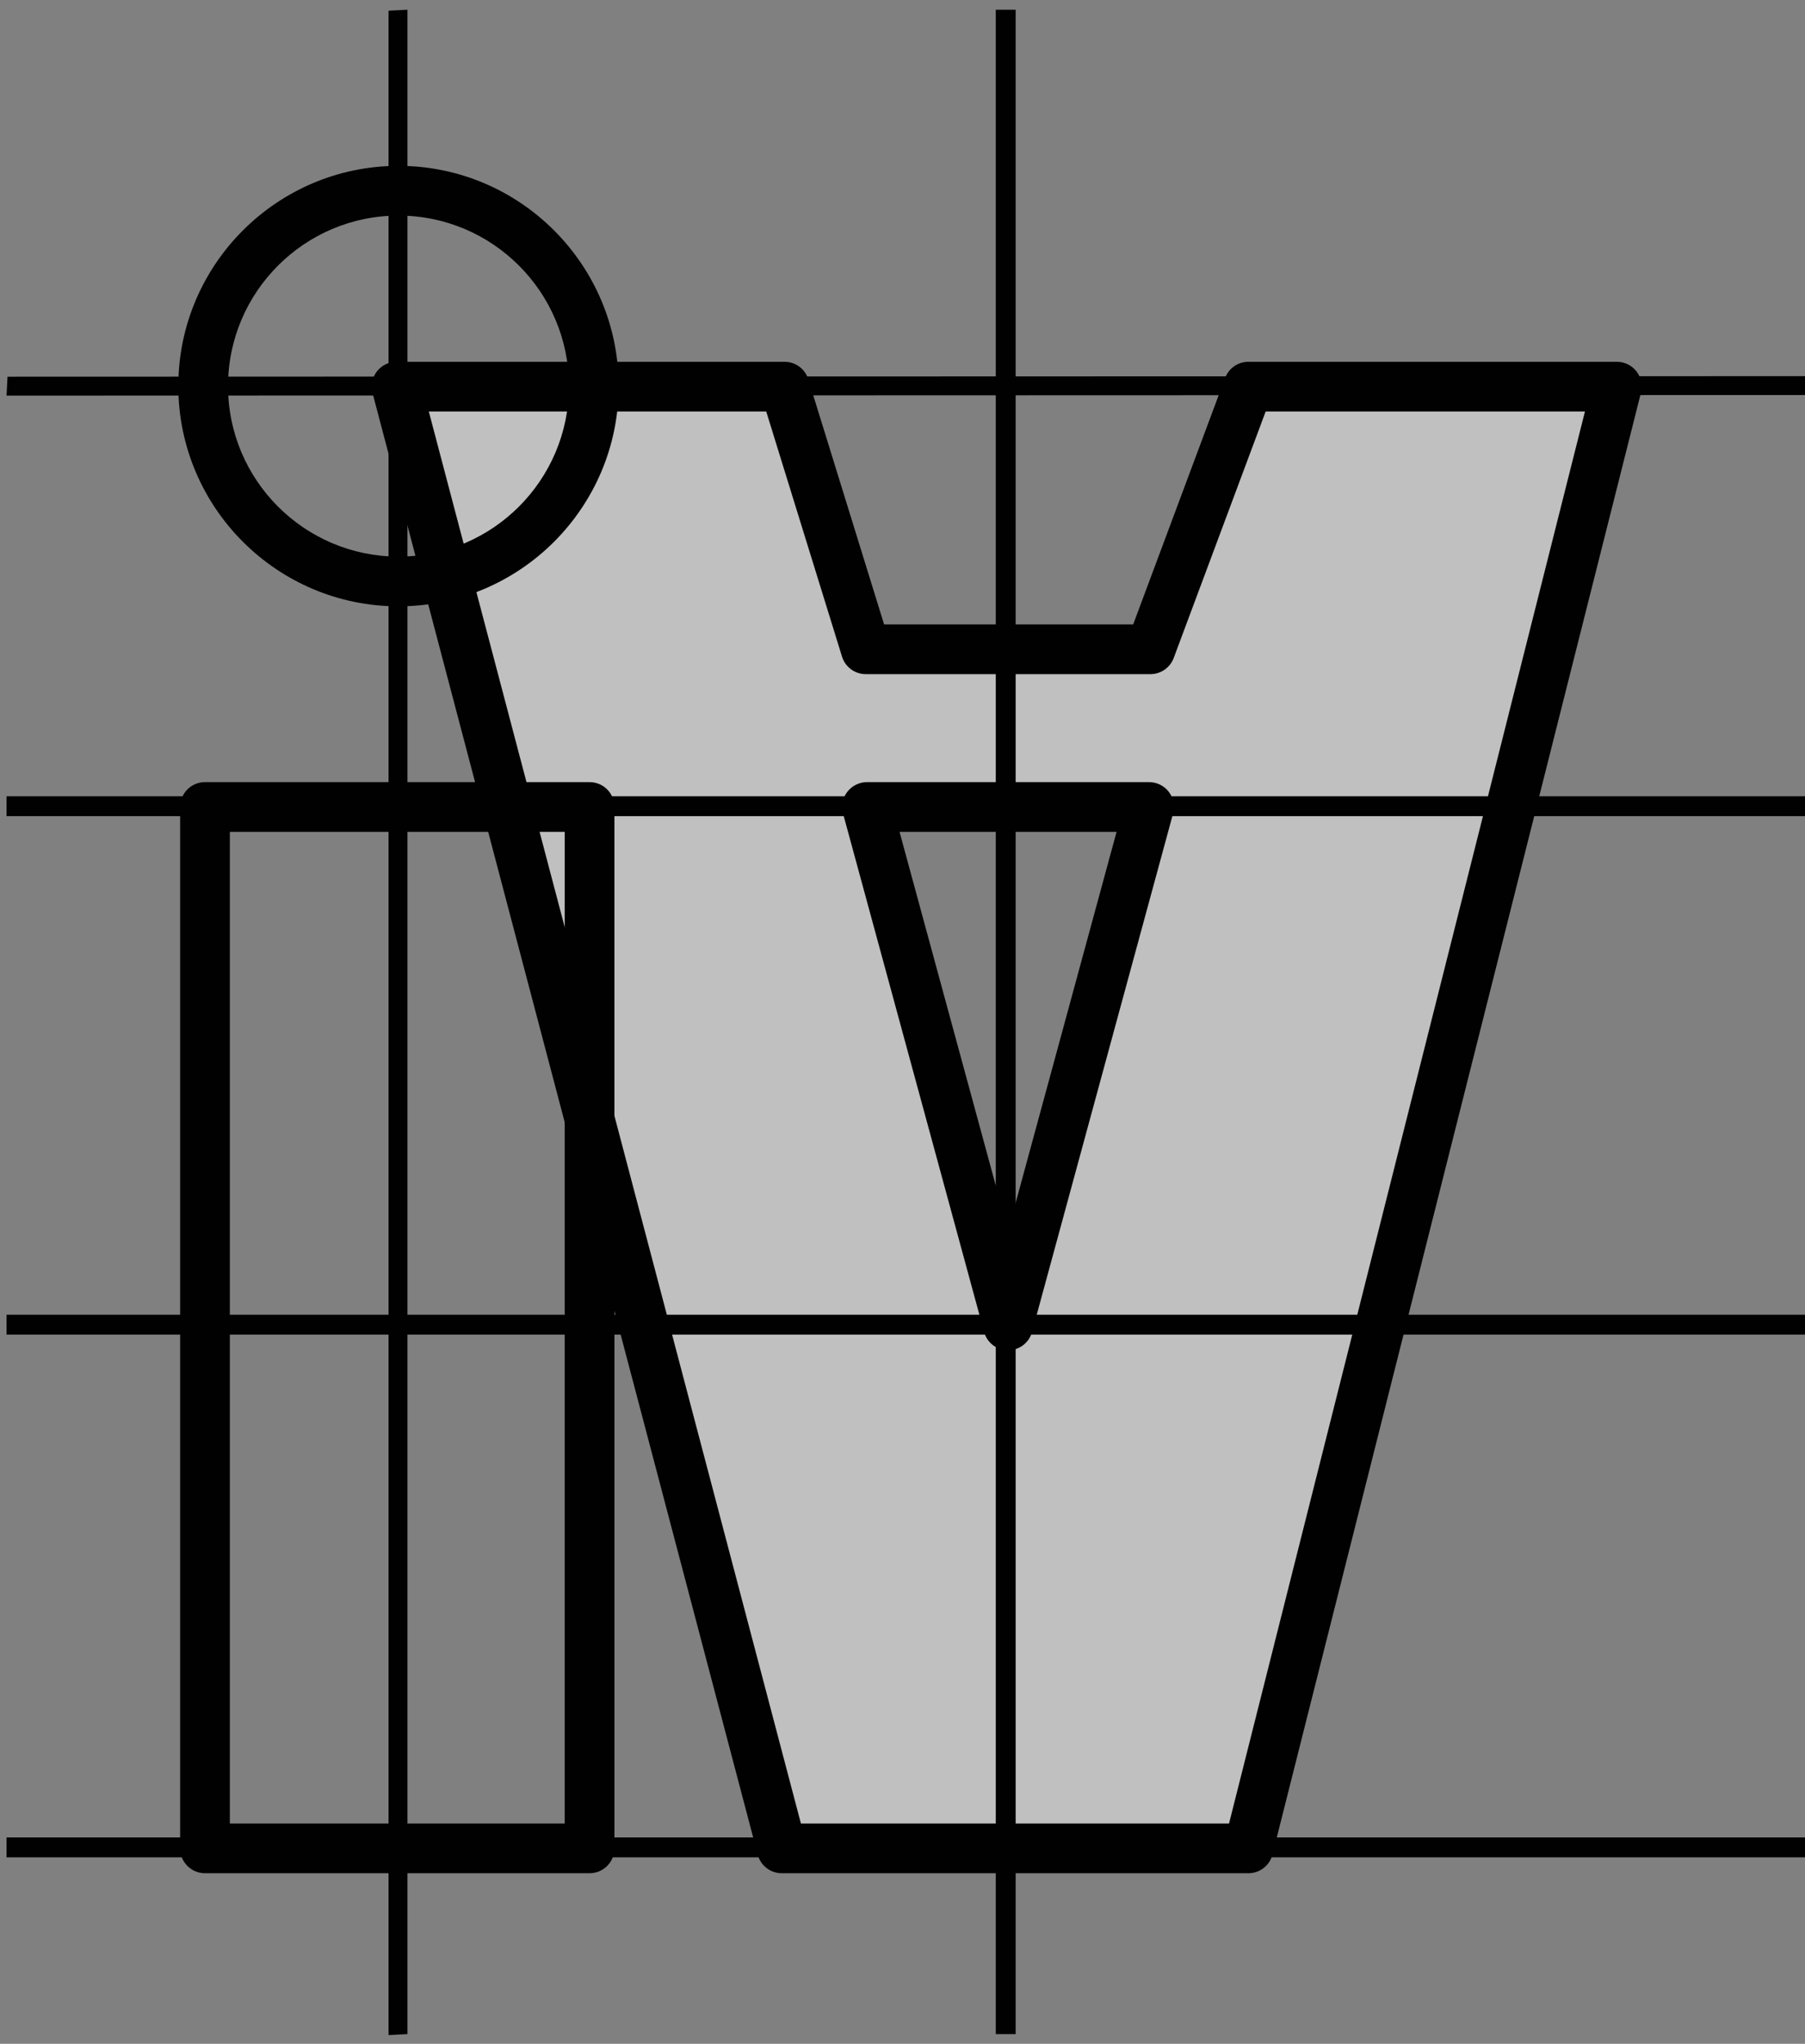
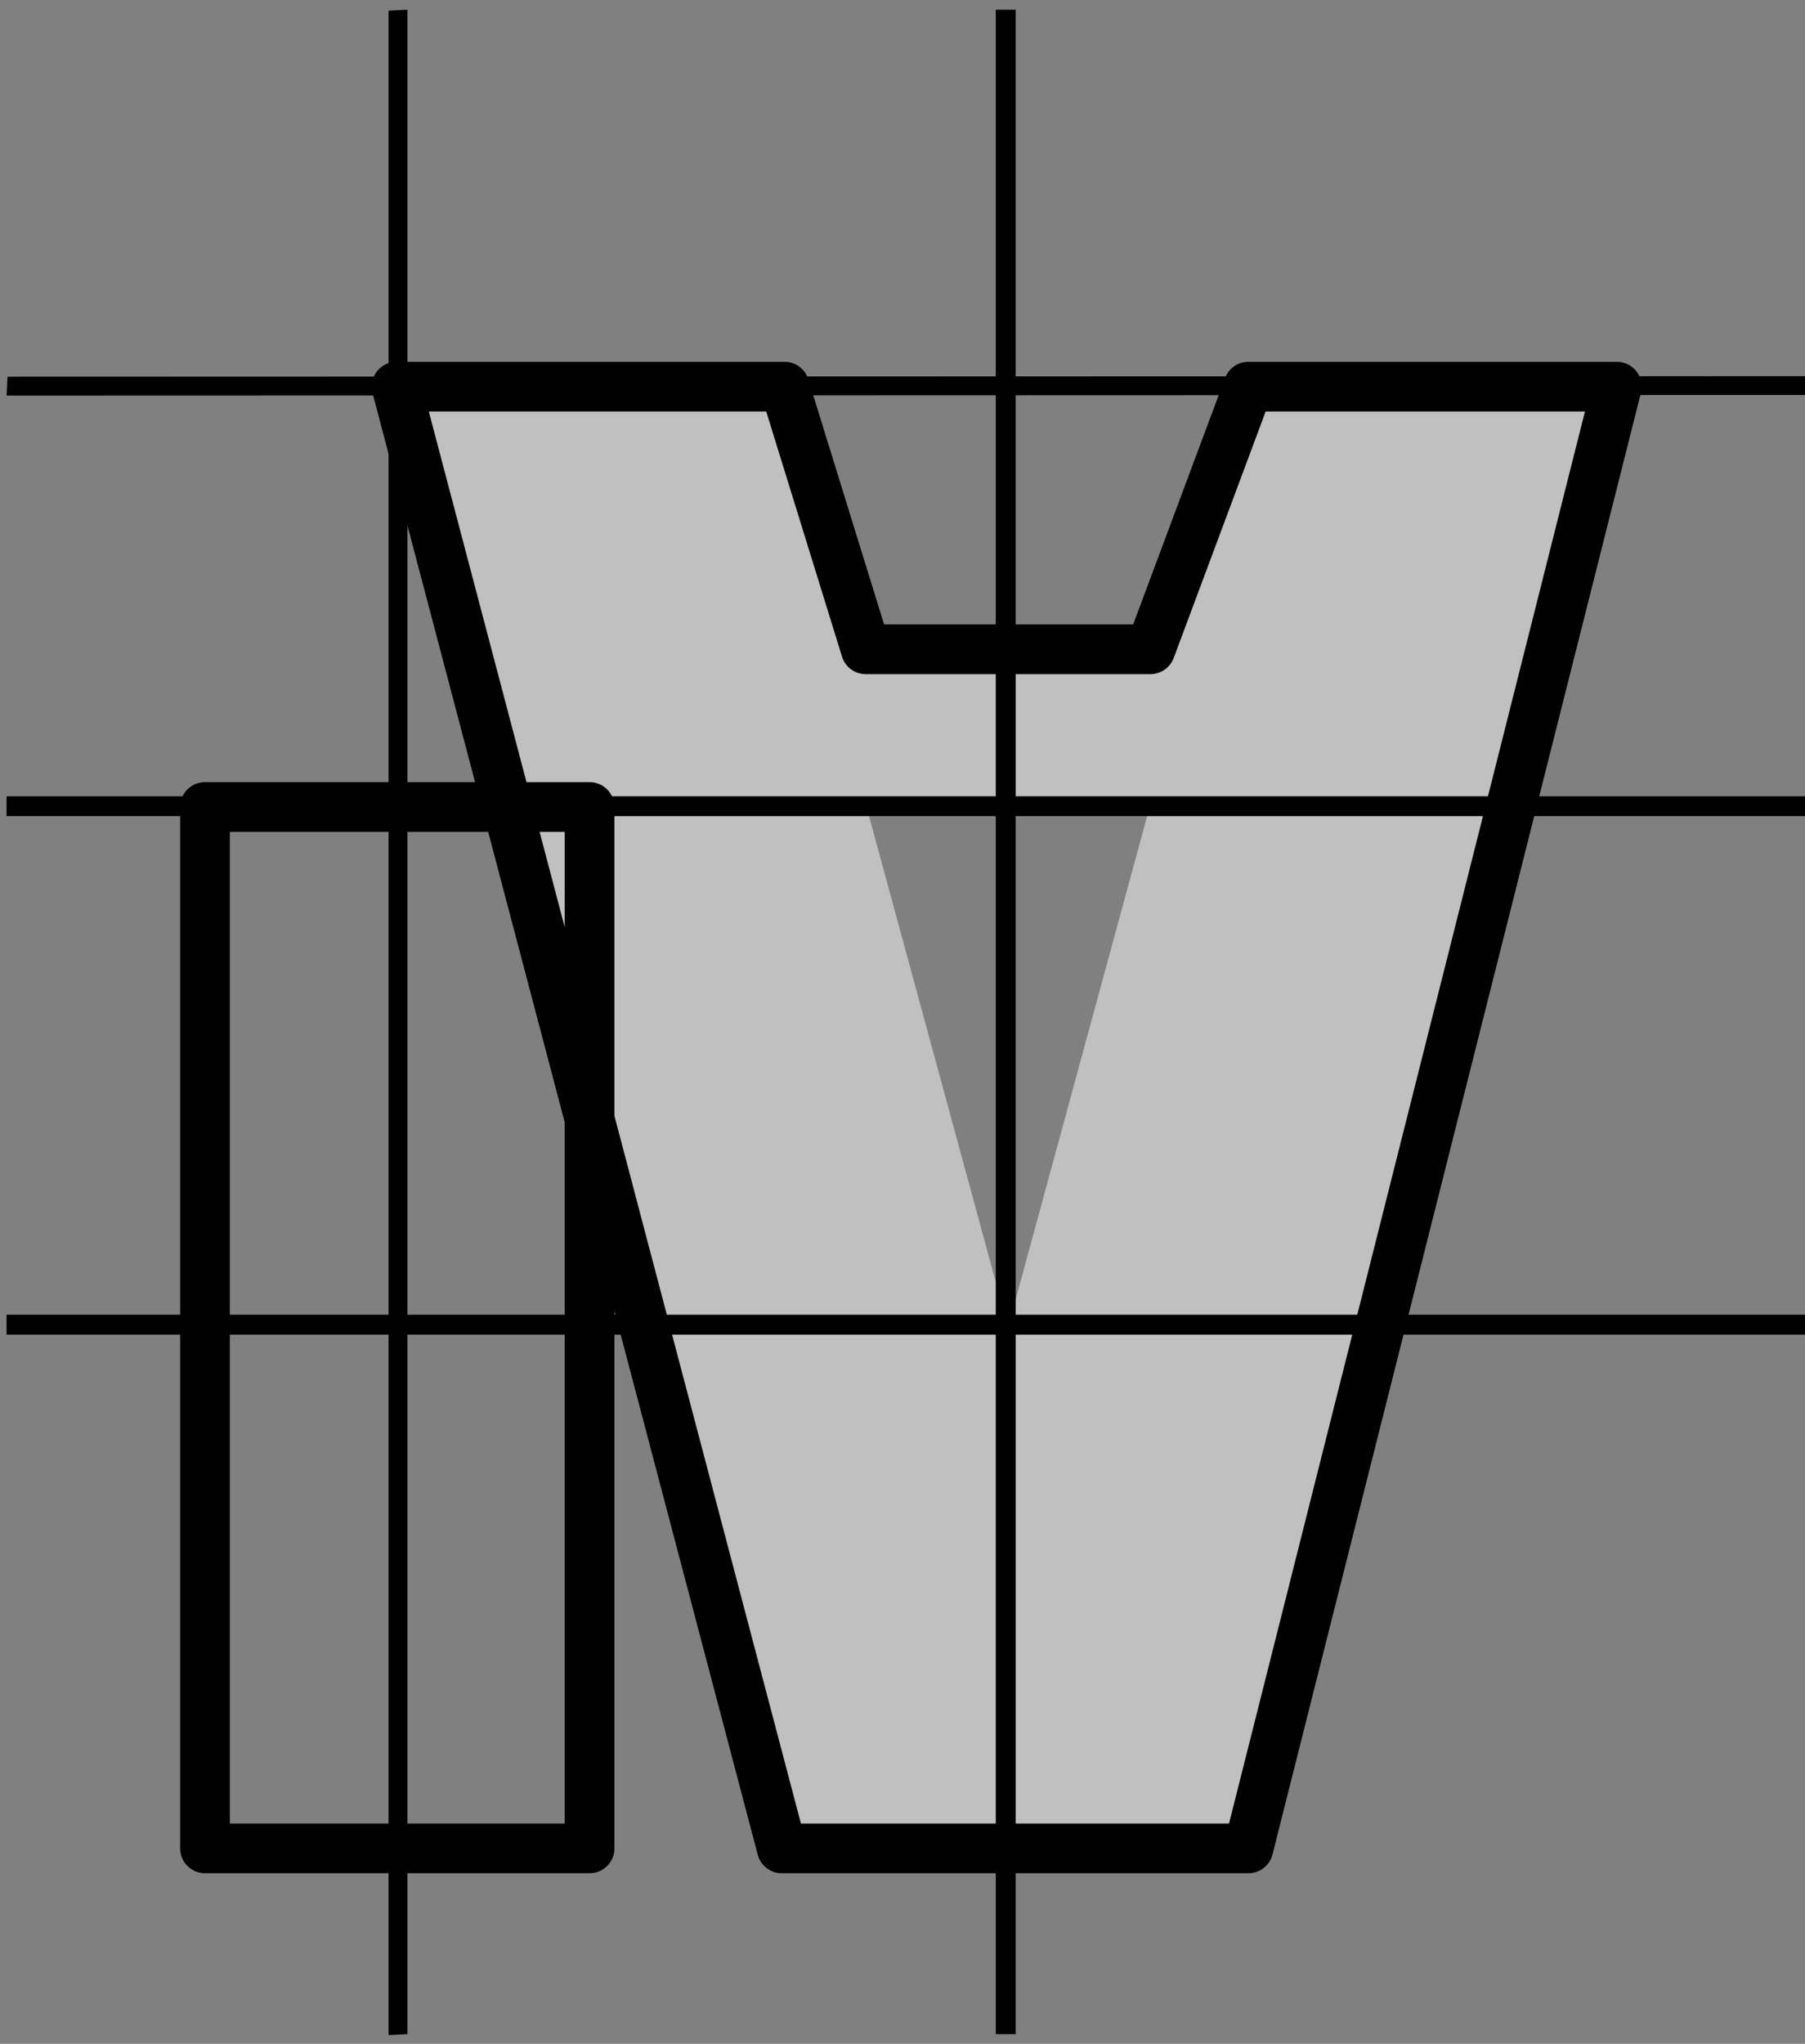
<svg xmlns="http://www.w3.org/2000/svg" version="1.1" viewBox="0 -.092 326.768 369.869">
  <rect x="0" y="-.092" width="326.768" height="369.869" fill="#808080" stroke="none" />
  <path opacity=".5" fill="#FFF" d="M226.009 70.206l-17.736 47.528h-51.534l-14.702-47.528H71.795l69.736 264.525h84.478l66.702-264.525h-66.702Zm-43.511 169.887l-25.534-93.82h51.067l-25.533 93.82Z" />
  <g fill="#010101">
-     <path d="M72.139 109.636c-21.977 0-39.857-17.88-39.857-39.857s17.88-39.857 39.857-39.857c21.978 0 39.857 17.88 39.857 39.857 .001 21.977-17.879 39.857-39.857 39.857Zm0-70.714c-17.015 0-30.857 13.842-30.857 30.857s13.842 30.857 30.857 30.857 30.857-13.843 30.857-30.857 -13.842-30.857-30.857-30.857Z" />
    <path d="M106.734 338.906H37.11c-2.485 0-4.5-2.015-4.5-4.5V145.948c0-2.485 2.015-4.5 4.5-4.5h69.624c2.485 0 4.5 2.015 4.5 4.5v188.458c0 2.485-2.015 4.5-4.5 4.5Zm-65.124-9h60.624V150.448H41.61v179.458Z" />
    <path d="M226.005 338.906h-84.478c-2.043 0-3.831-1.377-4.352-3.353L67.439 71.027c-.355-1.35-.065-2.788.787-3.894 .852-1.106 2.168-1.753 3.564-1.753h70.242c1.973 0 3.716 1.285 4.299 3.17l13.722 44.358h45.091l16.645-44.601c.656-1.76 2.337-2.927 4.216-2.927h66.702c1.388 0 2.697.64 3.55 1.734 .853 1.094 1.152 2.521.813 3.866l-66.702 264.526c-.504 1.999-2.302 3.4-4.363 3.4Zm-81.011-9h77.505L286.931 74.38h-57.803l-16.645 44.601c-.656 1.76-2.337 2.927-4.216 2.927h-51.534c-1.973 0-3.716-1.285-4.299-3.17l-13.72-44.358H77.631l67.363 255.526Z" />
-     <path d="M182.494 244.268c-2.03 0-3.809-1.359-4.342-3.318l-25.535-93.82c-.368-1.353-.084-2.8.767-3.914 .852-1.114 2.173-1.768 3.576-1.768h51.067c1.402 0 2.724.653 3.575 1.768 .852 1.114 1.135 2.561.767 3.914l-25.533 93.82c-.533 1.959-2.312 3.318-4.342 3.318Zm-19.646-93.82l19.646 72.185 19.645-72.185h-39.291Z" />
    <path d="M1.184 71.502l.177-3.421 326.766-.102 -.177 3.421Z" />
    <path d="M73.761 368.02l-3.421.179 0-366.355 3.421-.179Z" />
    <path d="M180.27 1.665h3.6V368.02h-3.6Z" />
-     <path d="M1.183 332.427h326.766v3.6H1.183Z" />
    <path d="M1.183 144.01h326.766v3.6H1.183Z" />
    <path d="M1.183 237.833h326.766v3.6H1.183Z" />
  </g>
</svg>